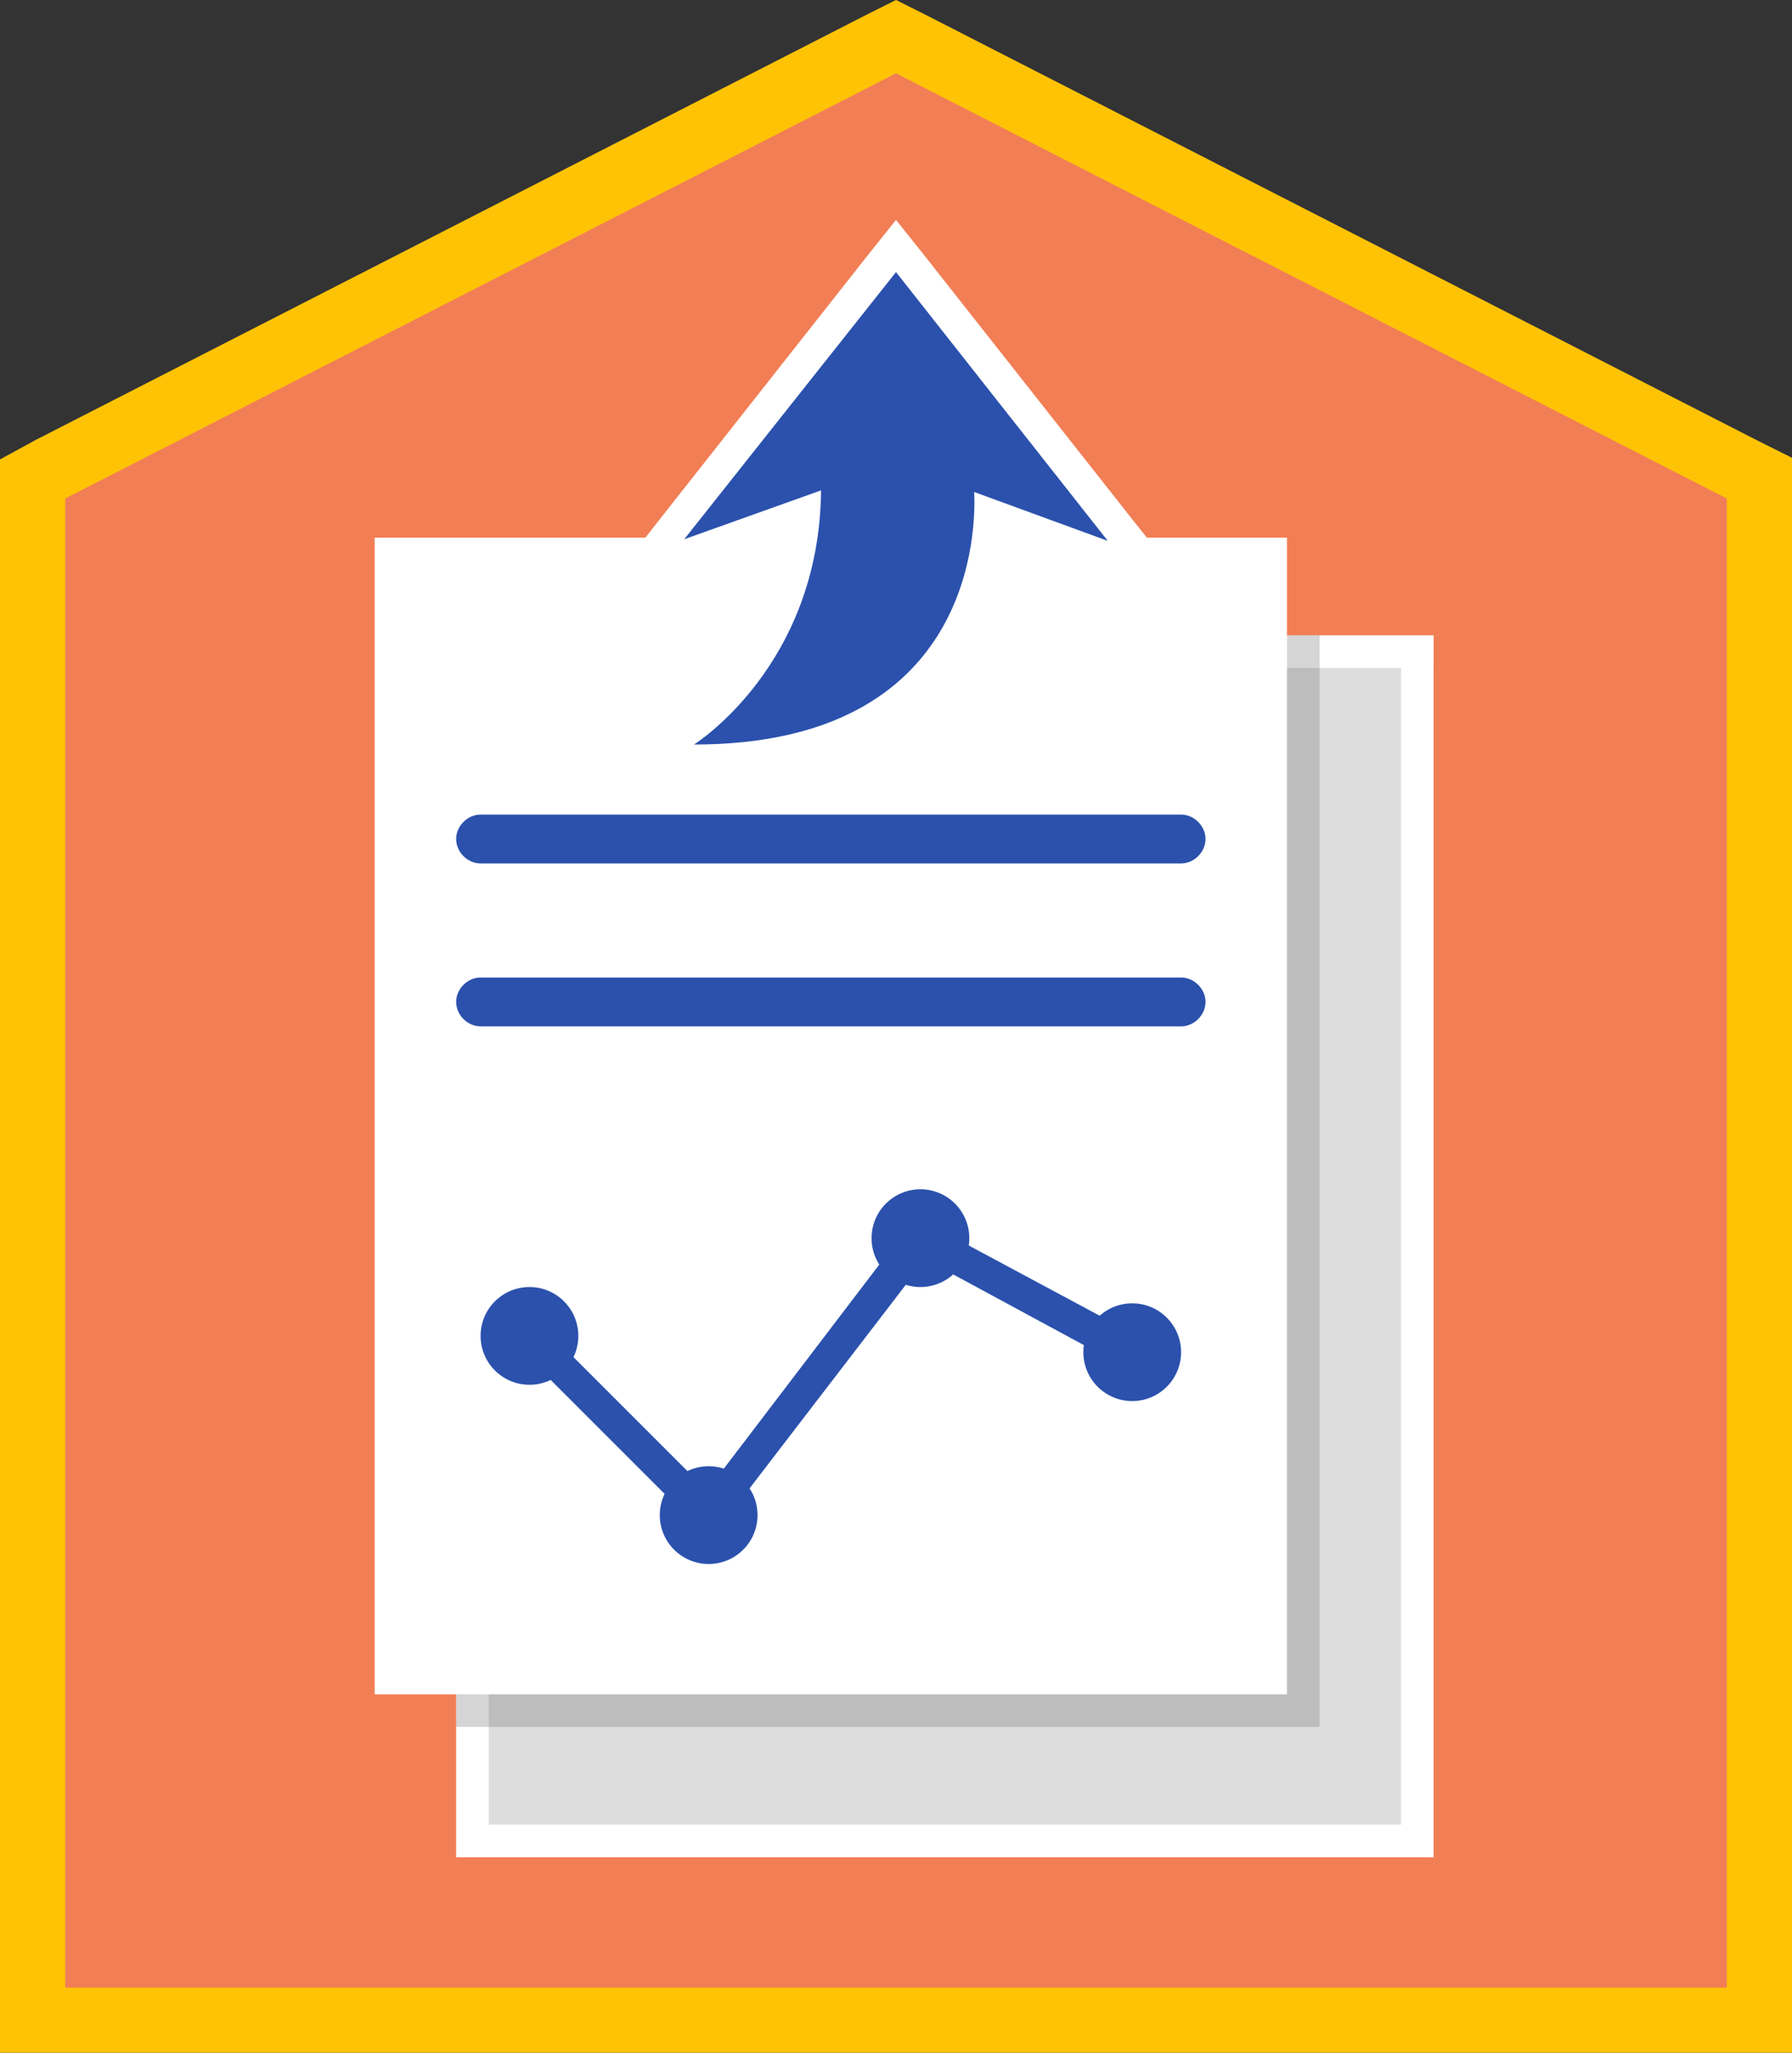
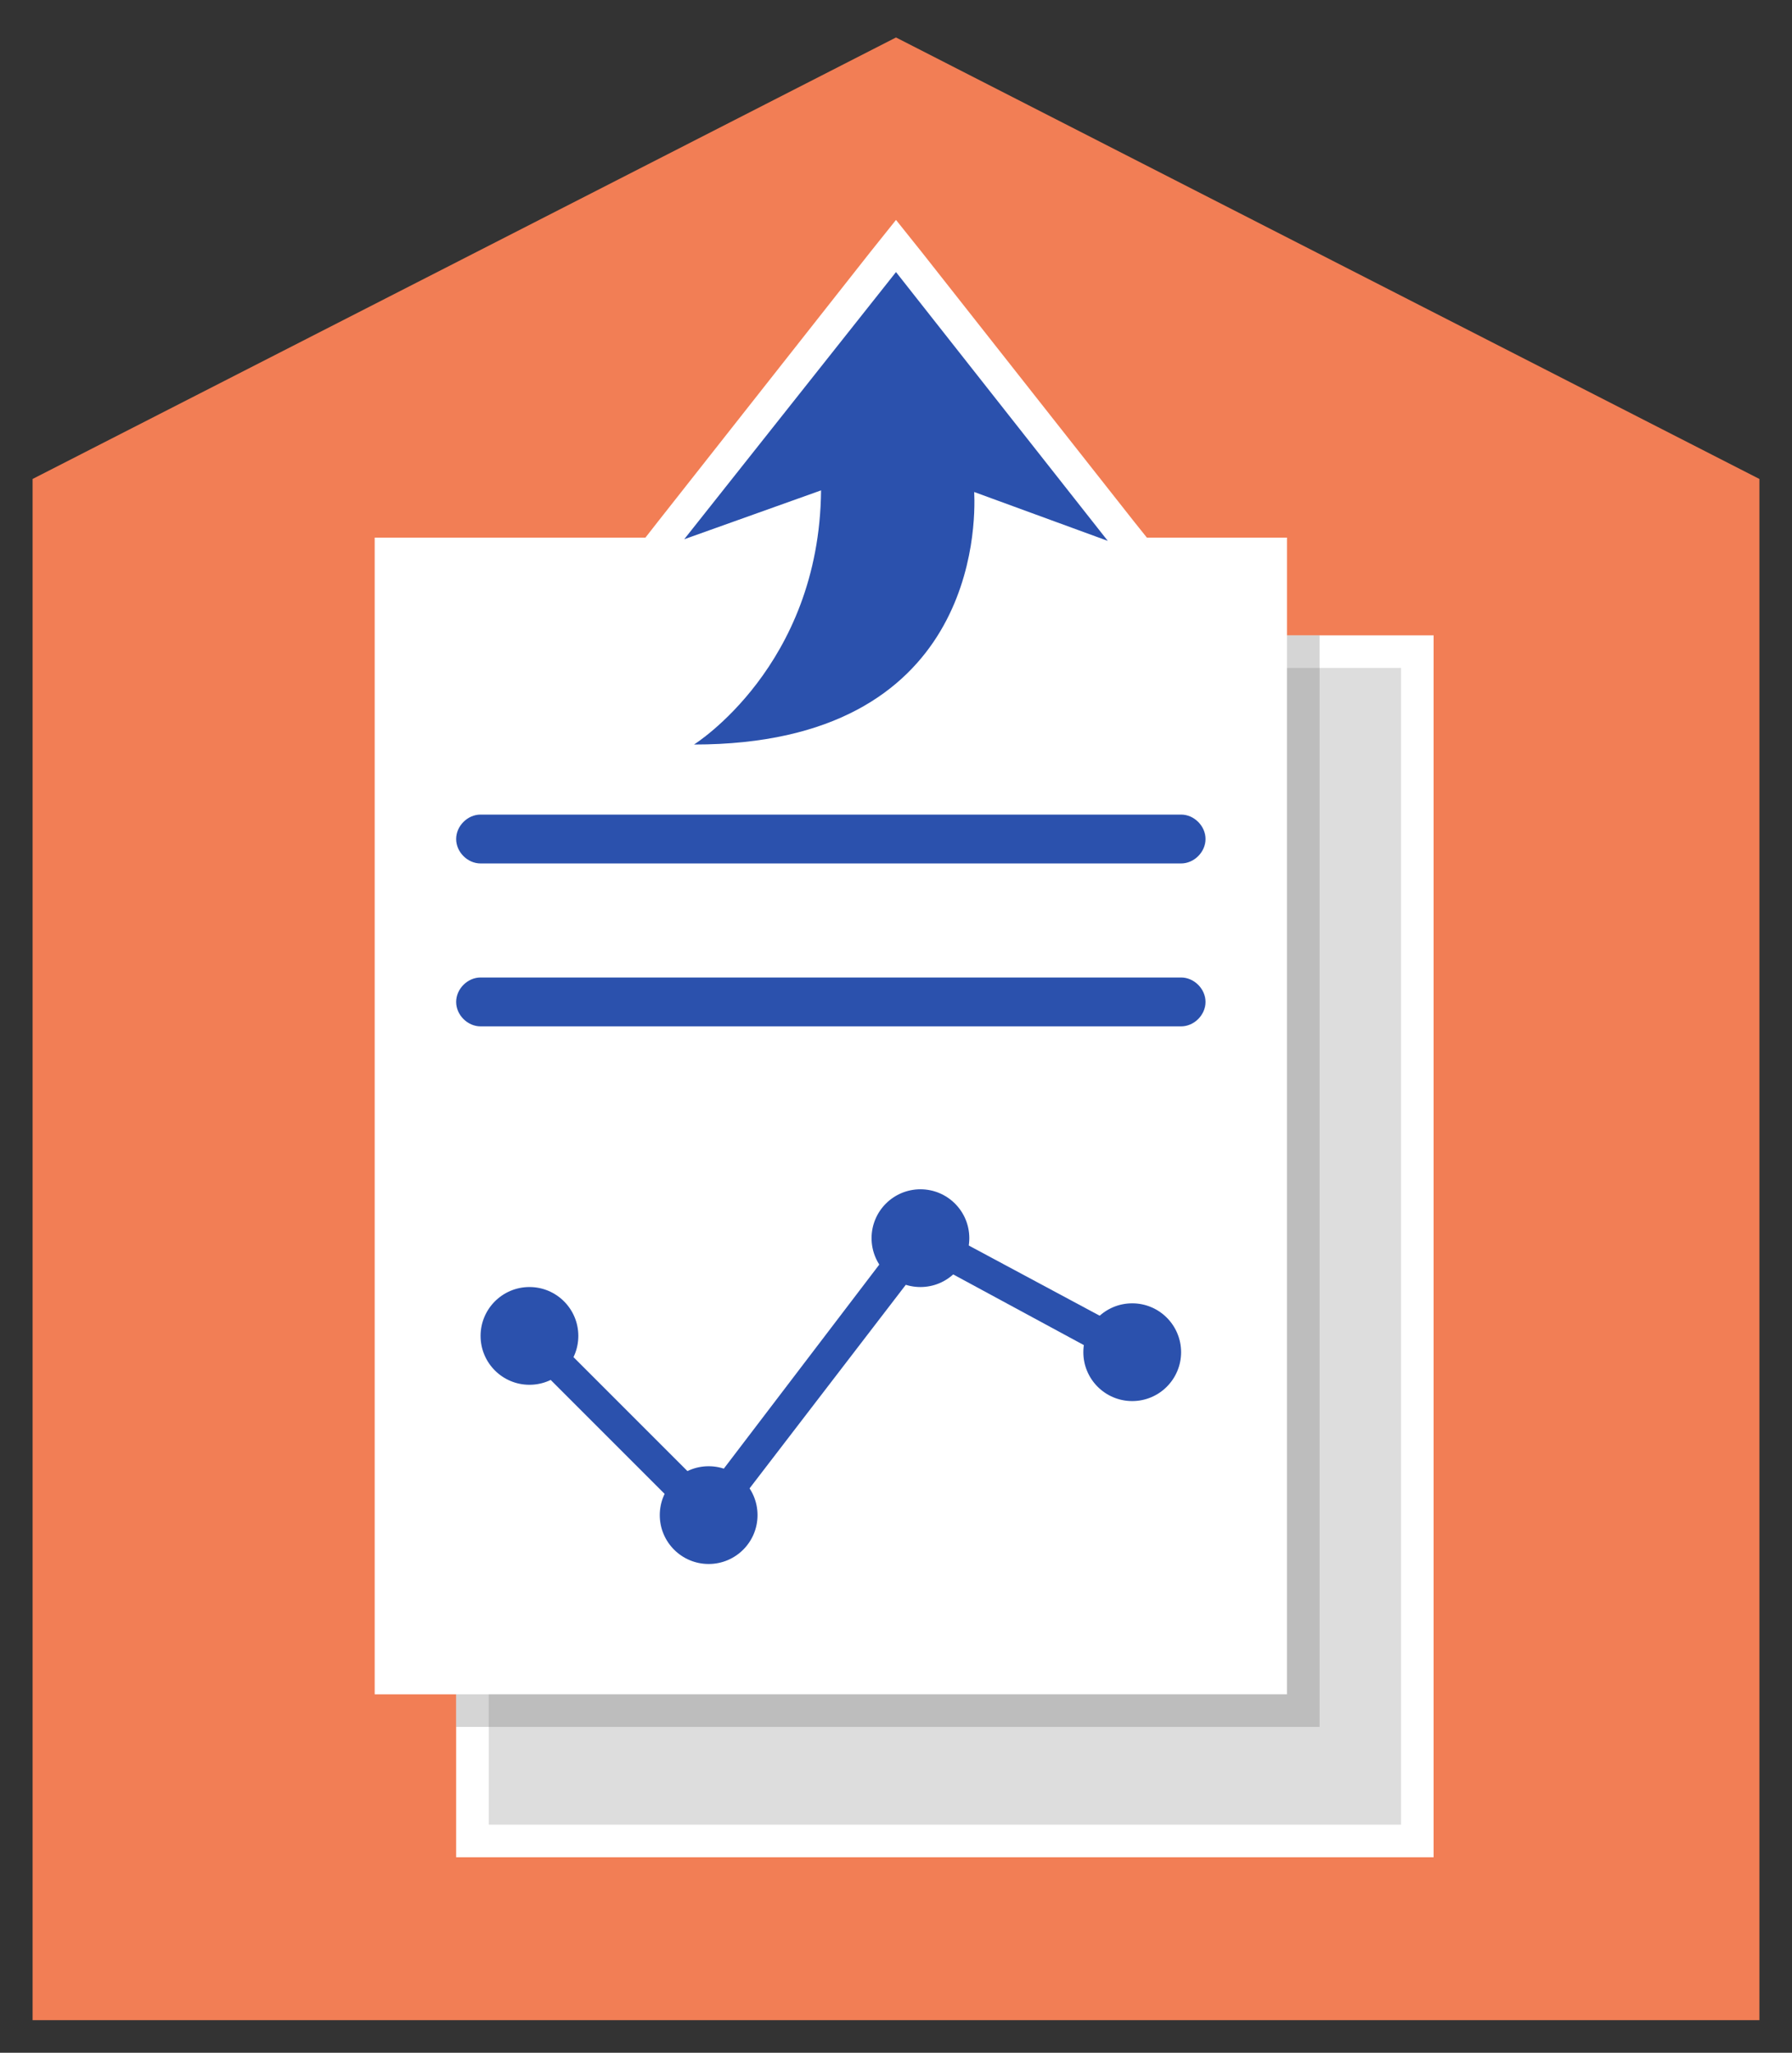
<svg xmlns="http://www.w3.org/2000/svg" version="1.1" id="Layer_1" x="0px" y="0px" viewBox="0 0 110 126" style="enable-background:new 0 0 110 126;" xml:space="preserve">
  <rect x="0" y="0" width="110" height="126" fill="#333333" stroke="none" />
  <g>
    <g>
      <g>
        <polygon style="fill:#F27E55;" points="2,124 2,29.4 55,2.3 108,29.4 108,124    " />
-         <path style="fill:#FFC306;" d="M55,4.5l51,26.1V122H4V30.6L55,4.5 M55,0l-1.8,0.9L2.2,27L0,28.2v2.5V122v4h4h102h4v-4V30.6v-2.5     l-2.2-1.1l-51-26.1L55,0L55,0z" />
      </g>
    </g>
    <g>
      <rect x="29" y="40" style="fill:#DDDDDD;" width="58" height="73" />
      <path style="fill:#FFFFFF;" d="M86,41v71H30V41H86 M88,39h-2H30h-2v2v71v2h2h56h2v-2V41V39L88,39z" />
    </g>
    <rect x="23" y="33" style="fill:#FFFFFF;" width="56" height="71" />
    <g>
      <circle style="fill:#2B51AD;" cx="32.5" cy="82" r="3" />
      <circle style="fill:#2B51AD;" cx="43.5" cy="93" r="3" />
      <circle style="fill:#2B51AD;" cx="56.5" cy="76" r="3" />
      <circle style="fill:#2B51AD;" cx="69.5" cy="83" r="3" />
      <g>
        <polygon style="fill:#2B51AD;" points="43.6,94.5 31.8,82.7 33.2,81.3 43.4,91.5 56.2,74.7 70,82.1 69,83.9 56.8,77.3    " />
      </g>
    </g>
    <path style="fill:#2B51AD;" d="M72.5,53h-43c-0.8,0-1.5-0.7-1.5-1.5v0c0-0.8,0.7-1.5,1.5-1.5h43c0.8,0,1.5,0.7,1.5,1.5v0   C74,52.3,73.3,53,72.5,53z" />
    <path style="fill:#2B51AD;" d="M72.5,63h-43c-0.8,0-1.5-0.7-1.5-1.5v0c0-0.8,0.7-1.5,1.5-1.5h43c0.8,0,1.5,0.7,1.5,1.5v0   C74,62.3,73.3,63,72.5,63z" />
    <polygon style="opacity:0.3;fill:#727272;" points="79,39 79,104 28,104 28,106 81,106 81,104 81,39  " />
    <g>
      <path style="fill:#2B51AD;" d="M39,47l3-1.9c0.3-0.2,6.6-4.3,7.3-13.3L39,35.4l16-20.3l16,20.3l-10.2-3.7    c-0.1,2.4-0.8,6.8-4.1,10.2c-3.2,3.3-7.9,5.1-14.1,5.1H39z" />
      <path style="fill:#FFFFFF;" d="M55,16.7l13,16.5l-8.2-3c0.1,2.1,0.1,15.5-17.2,15.5c0,0,7.7-4.8,7.8-15.6l-8.4,3L55,16.7 M55,13.5    l-1.6,2L40.4,32l-4.3,5.5l6.6-2.4l5.4-2c-1.2,7.4-6.4,10.8-6.6,10.9l-5.8,3.7l6.9,0c6.5,0,11.5-1.8,14.9-5.3    c2.9-3.1,3.9-6.8,4.3-9.4l5.6,2.1l6.6,2.4L69.6,32l-13-16.5L55,13.5L55,13.5z" />
    </g>
  </g>
</svg>